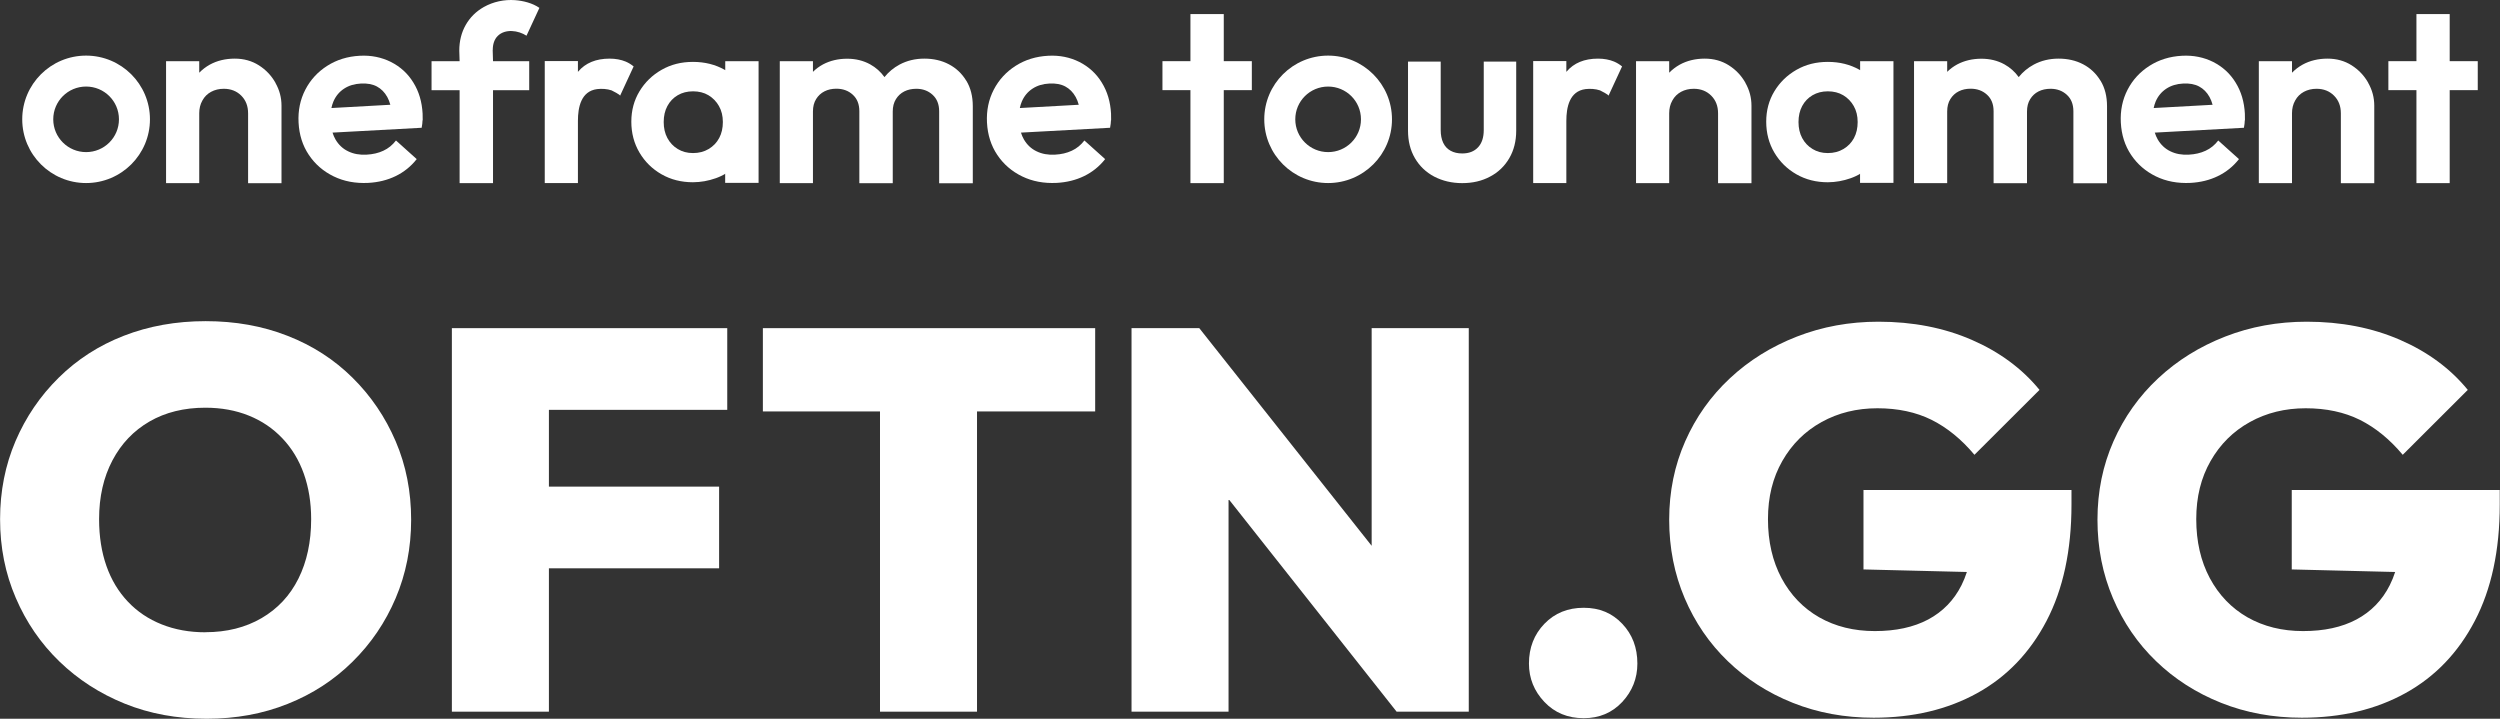
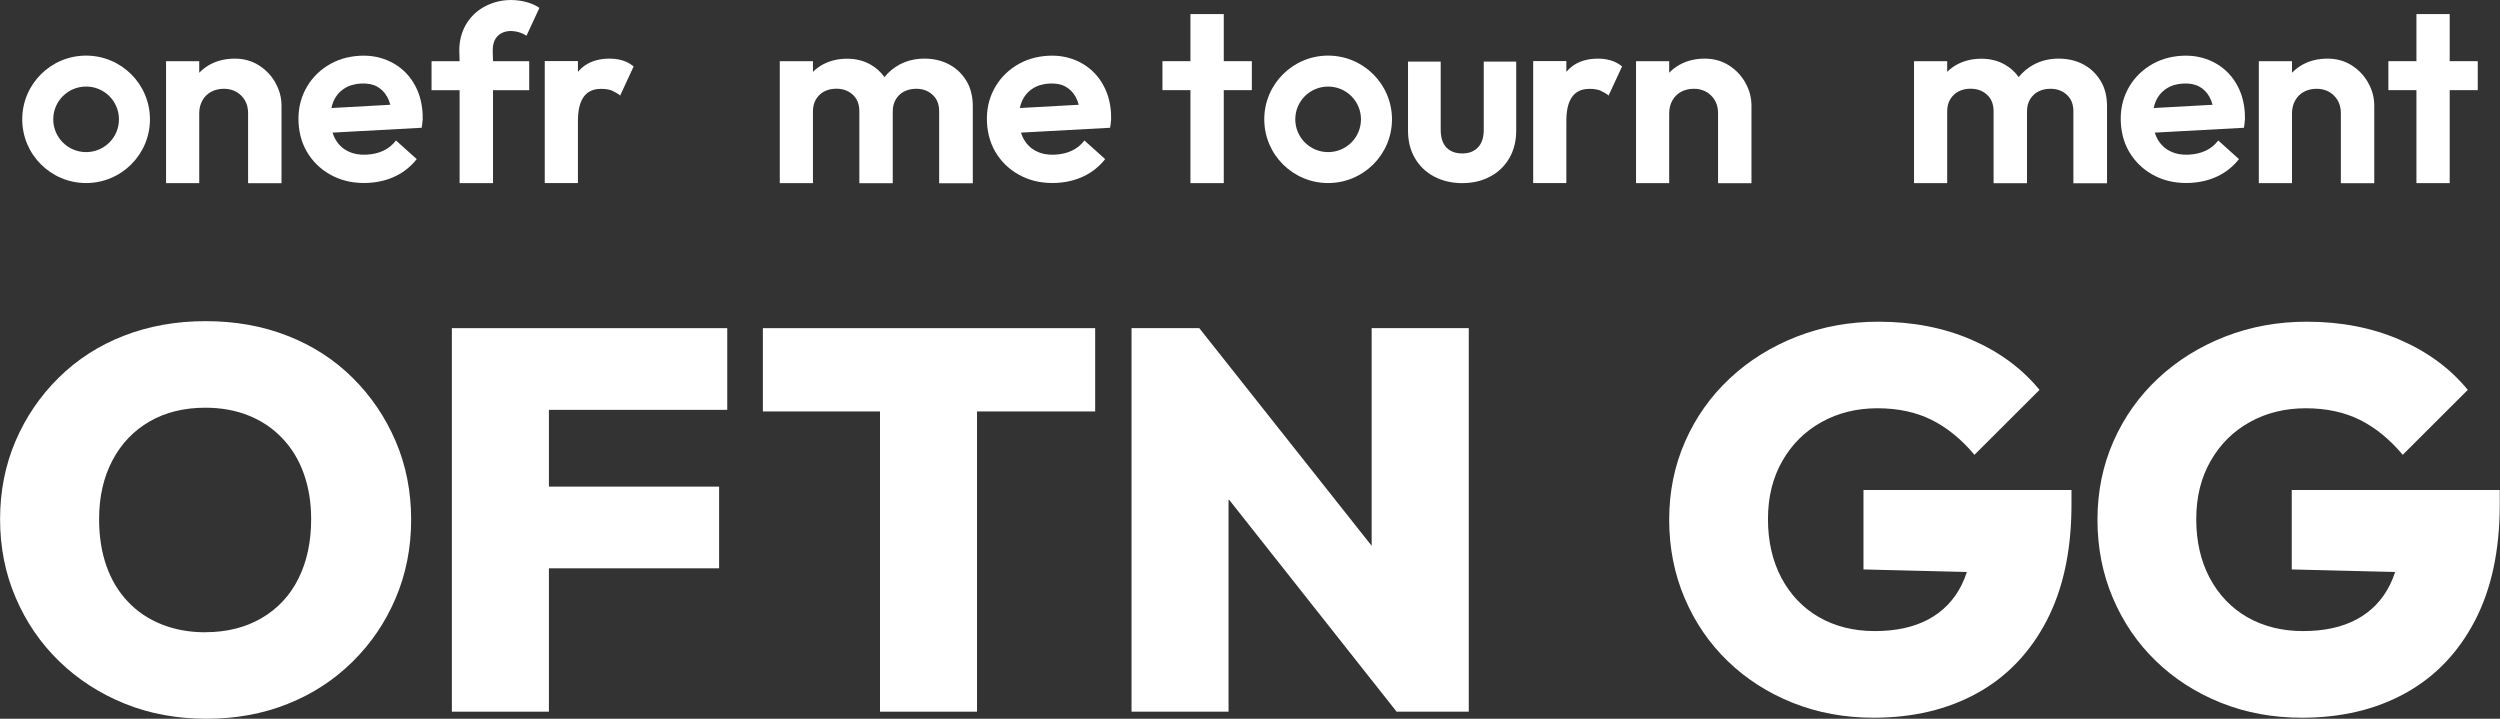
<svg xmlns="http://www.w3.org/2000/svg" width="160" height="46" viewBox="0 0 160 46" fill="none">
  <rect x="0" y="0" width="160" height="46" fill="#333333" stroke="none" />
  <g clip-path="url(#clip0_1023_54407)">
    <path d="M13.22 46C11.322 46 9.577 45.679 7.98 45.033C6.383 44.386 4.99 43.485 3.801 42.334C2.607 41.179 1.678 39.824 1.01 38.266C0.337 36.708 0.005 35.028 0.005 33.231C0.005 31.434 0.337 29.764 0.995 28.226C1.653 26.694 2.571 25.34 3.755 24.174C4.934 23.008 6.322 22.112 7.919 21.491C9.516 20.869 11.261 20.554 13.159 20.554C15.057 20.554 16.802 20.864 18.399 21.491C19.996 22.112 21.384 23.008 22.562 24.174C23.741 25.34 24.66 26.694 25.323 28.242C25.986 29.789 26.313 31.459 26.313 33.262C26.313 35.064 25.981 36.734 25.323 38.282C24.665 39.829 23.746 41.184 22.562 42.35C21.384 43.516 20.001 44.417 18.414 45.048C16.827 45.684 15.103 46 13.225 46H13.22ZM13.149 40.461C14.511 40.461 15.71 40.16 16.741 39.56C17.771 38.959 18.557 38.119 19.098 37.034C19.639 35.95 19.914 34.682 19.914 33.226C19.914 32.167 19.756 31.195 19.445 30.319C19.134 29.443 18.674 28.684 18.072 28.053C17.47 27.417 16.756 26.933 15.919 26.597C15.088 26.261 14.159 26.093 13.143 26.093C11.781 26.093 10.587 26.388 9.572 26.974C8.551 27.564 7.76 28.394 7.194 29.469C6.628 30.543 6.342 31.795 6.342 33.226C6.342 34.336 6.5 35.334 6.811 36.22C7.123 37.111 7.582 37.869 8.184 38.506C8.786 39.142 9.505 39.626 10.352 39.962C11.194 40.298 12.128 40.466 13.143 40.466L13.149 40.461Z" fill="white" />
    <path d="M46.544 26.23V21.002H35.13H33.844H28.92V45.547H35.13V36.372H46.023V31.144H35.13V26.23H46.544Z" fill="white" />
    <path d="M70.091 21.002H48.824V26.332H56.32V45.547H62.529V26.332H70.091V21.002Z" fill="white" />
    <path d="M87.786 21.002V34.931L76.754 21.002H72.418V45.547H78.627V31.938L89.383 45.547H94.001V21.002H87.786Z" fill="white" />
-     <path d="M101.358 45.964C100.338 45.964 99.501 45.618 98.843 44.926C98.185 44.233 97.853 43.414 97.853 42.467C97.853 41.453 98.185 40.603 98.843 39.921C99.501 39.239 100.338 38.898 101.358 38.898C102.379 38.898 103.175 39.239 103.823 39.921C104.471 40.603 104.792 41.449 104.792 42.467C104.792 43.414 104.466 44.233 103.823 44.926C103.175 45.618 102.353 45.964 101.358 45.964Z" fill="white" />
    <path d="M119.263 31.352V36.444L125.88 36.607C125.783 36.902 125.671 37.182 125.539 37.447C125.054 38.414 124.339 39.147 123.406 39.646C122.467 40.145 121.329 40.389 119.987 40.389C118.645 40.389 117.461 40.094 116.431 39.509C115.4 38.918 114.599 38.083 114.017 36.999C113.441 35.914 113.15 34.657 113.15 33.226C113.15 31.795 113.456 30.578 114.068 29.504C114.681 28.43 115.517 27.6 116.584 27.009C117.65 26.419 118.839 26.129 120.156 26.129C121.472 26.129 122.63 26.378 123.625 26.872C124.62 27.371 125.533 28.114 126.365 29.107L130.529 24.953C129.416 23.593 127.972 22.524 126.192 21.75C124.411 20.976 122.421 20.589 120.222 20.589C118.37 20.589 116.63 20.905 115.002 21.541C113.369 22.178 111.941 23.064 110.716 24.209C109.492 25.35 108.537 26.694 107.854 28.242C107.17 29.789 106.828 31.459 106.828 33.262C106.828 35.064 107.16 36.734 107.818 38.282C108.476 39.829 109.395 41.173 110.578 42.314C111.757 43.454 113.145 44.345 114.742 44.982C116.339 45.618 118.058 45.934 119.911 45.934C122.431 45.934 124.64 45.41 126.539 44.361C128.437 43.312 129.916 41.769 130.978 39.738C132.039 37.706 132.575 35.227 132.575 32.294V31.358H119.252L119.263 31.352Z" fill="white" />
    <path d="M146.672 31.352V36.444L153.29 36.607C153.193 36.902 153.081 37.182 152.948 37.447C152.463 38.414 151.749 39.147 150.815 39.646C149.877 40.145 148.739 40.389 147.397 40.389C146.055 40.389 144.871 40.094 143.84 39.509C142.81 38.918 142.009 38.083 141.427 36.999C140.85 35.914 140.56 34.657 140.56 33.226C140.56 31.795 140.866 30.578 141.478 29.504C142.09 28.43 142.927 27.6 143.994 27.009C145.06 26.419 146.249 26.129 147.565 26.129C148.882 26.129 150.04 26.378 151.035 26.872C152.03 27.371 152.943 28.114 153.775 29.107L157.938 24.953C156.826 23.593 155.382 22.524 153.601 21.75C151.821 20.976 149.831 20.589 147.632 20.589C145.779 20.589 144.039 20.905 142.412 21.541C140.779 22.178 139.35 23.064 138.126 24.209C136.901 25.35 135.947 26.694 135.263 28.242C134.58 29.789 134.238 31.459 134.238 33.262C134.238 35.064 134.569 36.734 135.228 38.282C135.886 39.829 136.804 41.173 137.988 42.314C139.167 43.454 140.555 44.345 142.152 44.982C143.749 45.618 145.468 45.934 147.32 45.934C149.841 45.934 152.05 45.41 153.948 44.361C155.846 43.312 157.326 41.769 158.387 39.738C159.449 37.706 159.984 35.227 159.984 32.294V31.358H146.662L146.672 31.352Z" fill="white" />
    <path d="M17.628 5.295C17.368 4.837 17.016 4.465 16.567 4.18C16.118 3.895 15.603 3.752 15.021 3.752C14.439 3.752 13.893 3.88 13.424 4.139C13.169 4.282 12.944 4.455 12.751 4.654V3.915H10.628V11.72H12.751V7.245C12.751 6.945 12.817 6.67 12.955 6.43C13.087 6.186 13.276 6.003 13.511 5.876C13.751 5.748 14.016 5.682 14.322 5.682C14.776 5.682 15.149 5.83 15.44 6.12C15.73 6.41 15.878 6.787 15.878 7.25V11.725H18.016V6.766C18.016 6.247 17.889 5.764 17.628 5.305V5.295Z" fill="white" />
    <path d="M61.836 5.158C61.56 4.705 61.193 4.358 60.728 4.114C60.264 3.87 59.739 3.752 59.157 3.752C58.575 3.752 58.044 3.88 57.57 4.134C57.192 4.338 56.871 4.603 56.606 4.934C56.366 4.598 56.06 4.323 55.692 4.119C55.248 3.875 54.759 3.758 54.218 3.758C53.646 3.758 53.131 3.88 52.677 4.119C52.432 4.251 52.218 4.409 52.029 4.598V3.915H49.906V11.72H52.029V7.133C52.029 6.822 52.095 6.558 52.233 6.339C52.366 6.125 52.544 5.957 52.769 5.845C52.988 5.733 53.243 5.677 53.524 5.677C53.947 5.677 54.294 5.804 54.575 6.059C54.855 6.313 54.998 6.665 54.998 7.118V11.725H57.136V7.138C57.136 6.828 57.203 6.563 57.34 6.344C57.473 6.13 57.652 5.962 57.876 5.85C58.096 5.738 58.356 5.682 58.647 5.682C59.055 5.682 59.402 5.809 59.682 6.064C59.963 6.318 60.106 6.67 60.106 7.123V11.73H62.259V6.802C62.259 6.166 62.121 5.621 61.846 5.168L61.836 5.158Z" fill="white" />
    <path d="M27.053 7.703C27.053 7.556 27.053 7.413 27.047 7.275C27.007 6.522 26.813 5.86 26.456 5.285C26.104 4.709 25.624 4.272 25.022 3.966C24.42 3.666 23.756 3.528 23.022 3.569C22.246 3.61 21.552 3.824 20.945 4.211C20.338 4.597 19.868 5.107 19.542 5.738C19.215 6.369 19.067 7.072 19.108 7.846C19.149 8.63 19.368 9.322 19.766 9.913C20.164 10.508 20.695 10.967 21.353 11.287C22.011 11.608 22.751 11.746 23.573 11.705C24.211 11.669 24.792 11.527 25.318 11.272C25.843 11.018 26.297 10.656 26.67 10.183L25.343 8.991C25.119 9.281 24.854 9.5 24.532 9.648C24.216 9.796 23.858 9.877 23.46 9.898C23.017 9.923 22.624 9.852 22.282 9.684C21.94 9.521 21.67 9.266 21.471 8.925C21.394 8.793 21.333 8.645 21.282 8.487L26.986 8.177C27.022 8.004 27.037 7.841 27.042 7.698L27.053 7.703ZM22.017 5.677C22.318 5.478 22.68 5.366 23.103 5.346C23.501 5.326 23.843 5.387 24.119 5.534C24.394 5.682 24.619 5.906 24.787 6.211C24.869 6.359 24.93 6.522 24.981 6.705L21.21 6.914C21.241 6.766 21.282 6.629 21.338 6.497C21.486 6.15 21.715 5.875 22.017 5.677Z" fill="white" />
-     <path d="M46.416 3.915V4.491C46.416 4.491 46.39 4.475 46.375 4.465C45.778 4.129 45.105 3.961 44.349 3.961C43.594 3.961 42.936 4.129 42.339 4.47C41.742 4.811 41.273 5.27 40.926 5.845C40.579 6.42 40.405 7.067 40.405 7.79C40.405 8.513 40.579 9.18 40.926 9.765C41.273 10.351 41.742 10.814 42.339 11.155C42.936 11.496 43.605 11.664 44.349 11.664C44.594 11.664 44.844 11.639 45.084 11.598C45.334 11.552 45.574 11.491 45.814 11.405C45.921 11.369 46.023 11.323 46.125 11.277C46.176 11.252 46.227 11.226 46.278 11.201C46.304 11.186 46.329 11.175 46.355 11.16C46.365 11.155 46.375 11.15 46.385 11.14C46.395 11.13 46.401 11.12 46.411 11.114V11.705H48.549V3.915H46.411H46.416ZM46.028 8.833C45.87 9.129 45.645 9.363 45.355 9.536C45.064 9.709 44.732 9.796 44.355 9.796C43.977 9.796 43.661 9.709 43.375 9.536C43.089 9.363 42.87 9.129 42.712 8.833C42.553 8.538 42.477 8.197 42.477 7.81C42.477 7.423 42.553 7.082 42.712 6.787C42.87 6.491 43.089 6.262 43.375 6.094C43.661 5.926 43.987 5.845 44.355 5.845C44.722 5.845 45.059 5.926 45.339 6.094C45.62 6.262 45.844 6.491 46.013 6.787C46.181 7.082 46.263 7.423 46.263 7.81C46.263 8.197 46.186 8.538 46.028 8.833Z" fill="white" />
    <path d="M5.51 3.559C3.25 3.559 1.423 5.387 1.423 7.637C1.423 9.887 3.255 11.715 5.51 11.715C7.766 11.715 9.597 9.887 9.597 7.637C9.597 5.387 7.766 3.559 5.51 3.559ZM5.51 9.735C4.352 9.735 3.408 8.798 3.408 7.637C3.408 6.476 4.347 5.539 5.51 5.539C6.674 5.539 7.613 6.476 7.613 7.637C7.613 8.798 6.674 9.735 5.51 9.735Z" fill="white" />
    <path d="M71.112 7.703C71.112 7.556 71.112 7.413 71.107 7.275C71.066 6.522 70.872 5.86 70.515 5.285C70.163 4.709 69.683 4.272 69.081 3.966C68.479 3.666 67.816 3.528 67.081 3.569C66.305 3.61 65.611 3.824 65.004 4.211C64.397 4.597 63.928 5.107 63.601 5.738C63.274 6.369 63.127 7.072 63.167 7.846C63.208 8.63 63.428 9.322 63.825 9.913C64.224 10.508 64.754 10.967 65.412 11.287C66.07 11.608 66.81 11.746 67.632 11.705C68.27 11.669 68.851 11.527 69.377 11.272C69.902 11.018 70.356 10.656 70.729 10.183L69.402 8.991C69.178 9.281 68.912 9.5 68.591 9.648C68.275 9.796 67.918 9.877 67.52 9.898C67.076 9.923 66.683 9.852 66.341 9.684C65.999 9.521 65.729 9.266 65.53 8.925C65.453 8.793 65.392 8.645 65.341 8.487L71.045 8.177C71.081 8.004 71.096 7.841 71.102 7.698L71.112 7.703ZM66.076 5.677C66.377 5.478 66.739 5.366 67.162 5.346C67.56 5.326 67.902 5.387 68.178 5.534C68.453 5.682 68.678 5.906 68.846 6.211C68.928 6.359 68.989 6.522 69.04 6.705L65.269 6.914C65.3 6.766 65.341 6.629 65.397 6.497C65.545 6.15 65.775 5.875 66.076 5.677Z" fill="white" />
    <path d="M31.537 3.197C31.537 2.811 31.644 2.51 31.854 2.301C32.333 1.823 33.18 1.945 33.696 2.286L34.522 0.504C34.073 0.194 33.492 0.051 32.966 0.01C32.277 -0.041 31.573 0.107 30.966 0.448C30.471 0.728 30.083 1.11 29.808 1.594C29.532 2.077 29.394 2.627 29.394 3.243L29.415 3.915H27.619V5.774H29.415V11.72H31.553V5.774H33.869V3.915H31.553L31.532 3.197H31.537Z" fill="white" />
    <path d="M39.686 6.125L40.553 4.251C40.39 4.119 40.222 4.017 40.043 3.941C39.747 3.819 39.405 3.752 39.013 3.752C38.14 3.752 37.467 4.032 37.002 4.582C36.997 4.587 36.992 4.598 36.987 4.603V3.91H34.864V11.715H36.987V7.739C36.987 6.873 37.181 5.835 38.217 5.702C38.507 5.667 38.859 5.687 39.14 5.784C39.206 5.809 39.706 6.074 39.681 6.12L39.686 6.125Z" fill="white" />
    <path d="M80.117 3.915H78.321V0.901H76.188V3.915H74.397V5.769H76.188V11.72H78.321V5.769H80.117V3.915Z" fill="white" />
    <path d="M93.582 11.72C92.919 11.72 92.322 11.578 91.791 11.303C91.261 11.023 90.853 10.631 90.557 10.127C90.261 9.623 90.113 9.037 90.113 8.37V3.941H92.205V8.319C92.205 8.635 92.256 8.905 92.363 9.134C92.47 9.363 92.628 9.531 92.838 9.648C93.047 9.765 93.297 9.821 93.582 9.821C94.016 9.821 94.353 9.689 94.598 9.424C94.843 9.16 94.96 8.793 94.96 8.319V3.941H97.037V8.37C97.037 9.032 96.889 9.618 96.593 10.127C96.297 10.631 95.889 11.028 95.363 11.303C94.843 11.583 94.246 11.72 93.582 11.72Z" fill="white" />
    <path d="M111.706 5.295C111.446 4.837 111.094 4.465 110.645 4.18C110.196 3.895 109.68 3.752 109.099 3.752C108.517 3.752 107.971 3.88 107.502 4.139C107.247 4.282 107.022 4.455 106.828 4.654V3.915H104.706V11.72H106.828V7.245C106.828 6.945 106.894 6.67 107.032 6.43C107.165 6.186 107.354 6.003 107.588 5.876C107.828 5.748 108.094 5.682 108.4 5.682C108.854 5.682 109.226 5.83 109.517 6.12C109.808 6.41 109.956 6.787 109.956 7.25V11.725H112.094V6.766C112.094 6.247 111.966 5.764 111.706 5.305V5.295Z" fill="white" />
    <path d="M151.565 5.295C151.305 4.837 150.953 4.465 150.504 4.18C150.055 3.895 149.54 3.752 148.958 3.752C148.376 3.752 147.83 3.88 147.361 4.139C147.106 4.282 146.881 4.455 146.688 4.654V3.915H144.565V11.72H146.688V7.245C146.688 6.945 146.754 6.67 146.892 6.43C147.024 6.186 147.213 6.003 147.448 5.876C147.688 5.748 147.953 5.682 148.259 5.682C148.713 5.682 149.086 5.83 149.376 6.12C149.667 6.41 149.815 6.787 149.815 7.25V11.725H151.953V6.766C151.953 6.247 151.826 5.764 151.565 5.305V5.295Z" fill="white" />
    <path d="M134.427 5.158C134.151 4.705 133.784 4.358 133.32 4.114C132.855 3.87 132.33 3.752 131.748 3.752C131.166 3.752 130.636 3.88 130.161 4.134C129.784 4.338 129.462 4.603 129.197 4.934C128.957 4.598 128.651 4.323 128.284 4.119C127.84 3.875 127.35 3.758 126.809 3.758C126.238 3.758 125.722 3.88 125.268 4.119C125.023 4.251 124.809 4.409 124.62 4.598V3.915H122.498V11.72H124.62V7.133C124.62 6.822 124.686 6.558 124.824 6.339C124.957 6.125 125.135 5.957 125.36 5.845C125.579 5.733 125.835 5.677 126.115 5.677C126.539 5.677 126.886 5.804 127.166 6.059C127.447 6.313 127.59 6.665 127.59 7.118V11.725H129.728V7.138C129.728 6.828 129.794 6.563 129.932 6.344C130.064 6.13 130.243 5.962 130.467 5.85C130.687 5.738 130.947 5.682 131.238 5.682C131.646 5.682 131.993 5.809 132.274 6.064C132.554 6.318 132.697 6.67 132.697 7.123V11.73H134.85V6.802C134.85 6.166 134.713 5.621 134.437 5.168L134.427 5.158Z" fill="white" />
-     <path d="M119.048 3.916V4.491C119.048 4.491 119.023 4.476 119.007 4.465C118.41 4.129 117.737 3.961 116.982 3.961C116.227 3.961 115.568 4.129 114.971 4.47C114.374 4.812 113.905 5.27 113.558 5.845C113.211 6.42 113.038 7.067 113.038 7.79C113.038 8.513 113.211 9.18 113.558 9.765C113.905 10.351 114.374 10.814 114.971 11.155C115.568 11.496 116.237 11.665 116.982 11.665C117.227 11.665 117.477 11.639 117.716 11.598C117.966 11.553 118.206 11.491 118.446 11.405C118.553 11.369 118.655 11.323 118.757 11.278C118.808 11.252 118.859 11.227 118.91 11.201C118.936 11.186 118.961 11.176 118.987 11.161C118.997 11.155 119.007 11.15 119.018 11.14C119.028 11.13 119.033 11.12 119.043 11.115V11.705H121.181V3.916H119.043H119.048ZM118.655 8.834C118.497 9.129 118.273 9.363 117.982 9.536C117.691 9.709 117.359 9.796 116.982 9.796C116.604 9.796 116.288 9.709 116.002 9.536C115.716 9.363 115.497 9.129 115.339 8.834C115.181 8.538 115.104 8.197 115.104 7.81C115.104 7.423 115.181 7.082 115.339 6.787C115.497 6.492 115.716 6.263 116.002 6.095C116.288 5.927 116.614 5.845 116.982 5.845C117.349 5.845 117.686 5.927 117.966 6.095C118.247 6.263 118.472 6.492 118.64 6.787C118.808 7.082 118.89 7.423 118.89 7.81C118.89 8.197 118.813 8.538 118.655 8.834Z" fill="white" />
    <path d="M85 3.559C82.74 3.559 80.913 5.387 80.913 7.637C80.913 9.888 82.745 11.715 85 11.715C87.255 11.715 89.087 9.888 89.087 7.637C89.087 5.387 87.255 3.559 85 3.559ZM85 9.735C83.842 9.735 82.898 8.798 82.898 7.637C82.898 6.476 83.837 5.54 85 5.54C86.163 5.54 87.102 6.476 87.102 7.637C87.102 8.798 86.163 9.735 85 9.735Z" fill="white" />
    <path d="M143.677 7.703C143.677 7.556 143.677 7.413 143.672 7.276C143.631 6.522 143.437 5.86 143.08 5.285C142.728 4.71 142.248 4.272 141.646 3.966C141.044 3.666 140.381 3.529 139.646 3.569C138.871 3.61 138.177 3.824 137.57 4.211C136.962 4.598 136.493 5.107 136.166 5.738C135.84 6.369 135.692 7.072 135.733 7.846C135.774 8.63 135.993 9.322 136.391 9.913C136.789 10.509 137.32 10.967 137.978 11.288C138.636 11.608 139.376 11.746 140.197 11.705C140.835 11.669 141.417 11.527 141.942 11.272C142.468 11.018 142.922 10.656 143.294 10.183L141.968 8.992C141.743 9.282 141.478 9.501 141.157 9.648C140.84 9.796 140.483 9.877 140.085 9.898C139.641 9.923 139.248 9.852 138.906 9.684C138.565 9.521 138.294 9.266 138.095 8.925C138.019 8.793 137.957 8.645 137.906 8.487L143.611 8.177C143.646 8.004 143.662 7.841 143.667 7.698L143.677 7.703ZM138.641 5.677C138.942 5.479 139.304 5.366 139.728 5.346C140.126 5.326 140.468 5.387 140.743 5.535C141.019 5.682 141.243 5.906 141.412 6.212C141.493 6.359 141.555 6.522 141.606 6.706L137.835 6.914C137.866 6.767 137.906 6.629 137.962 6.497C138.11 6.151 138.34 5.876 138.641 5.677Z" fill="white" />
    <path d="M102.945 6.125L103.813 4.251C103.649 4.119 103.481 4.017 103.302 3.941C103.007 3.819 102.665 3.752 102.272 3.752C101.399 3.752 100.726 4.032 100.261 4.582C100.256 4.587 100.251 4.598 100.246 4.603V3.91H98.124V11.715H100.246V7.739C100.246 6.873 100.44 5.835 101.476 5.702C101.767 5.667 102.119 5.687 102.399 5.784C102.466 5.809 102.966 6.074 102.94 6.12L102.945 6.125Z" fill="white" />
    <path d="M158.576 3.915H156.78V0.901H154.652V3.915H152.856V5.769H154.652V11.72H156.78V5.769H158.576V3.915Z" fill="white" />
  </g>
  <defs>
    <clipPath id="clip0_1023_54407">
      <rect width="160" height="46" fill="white" />
    </clipPath>
  </defs>
</svg>